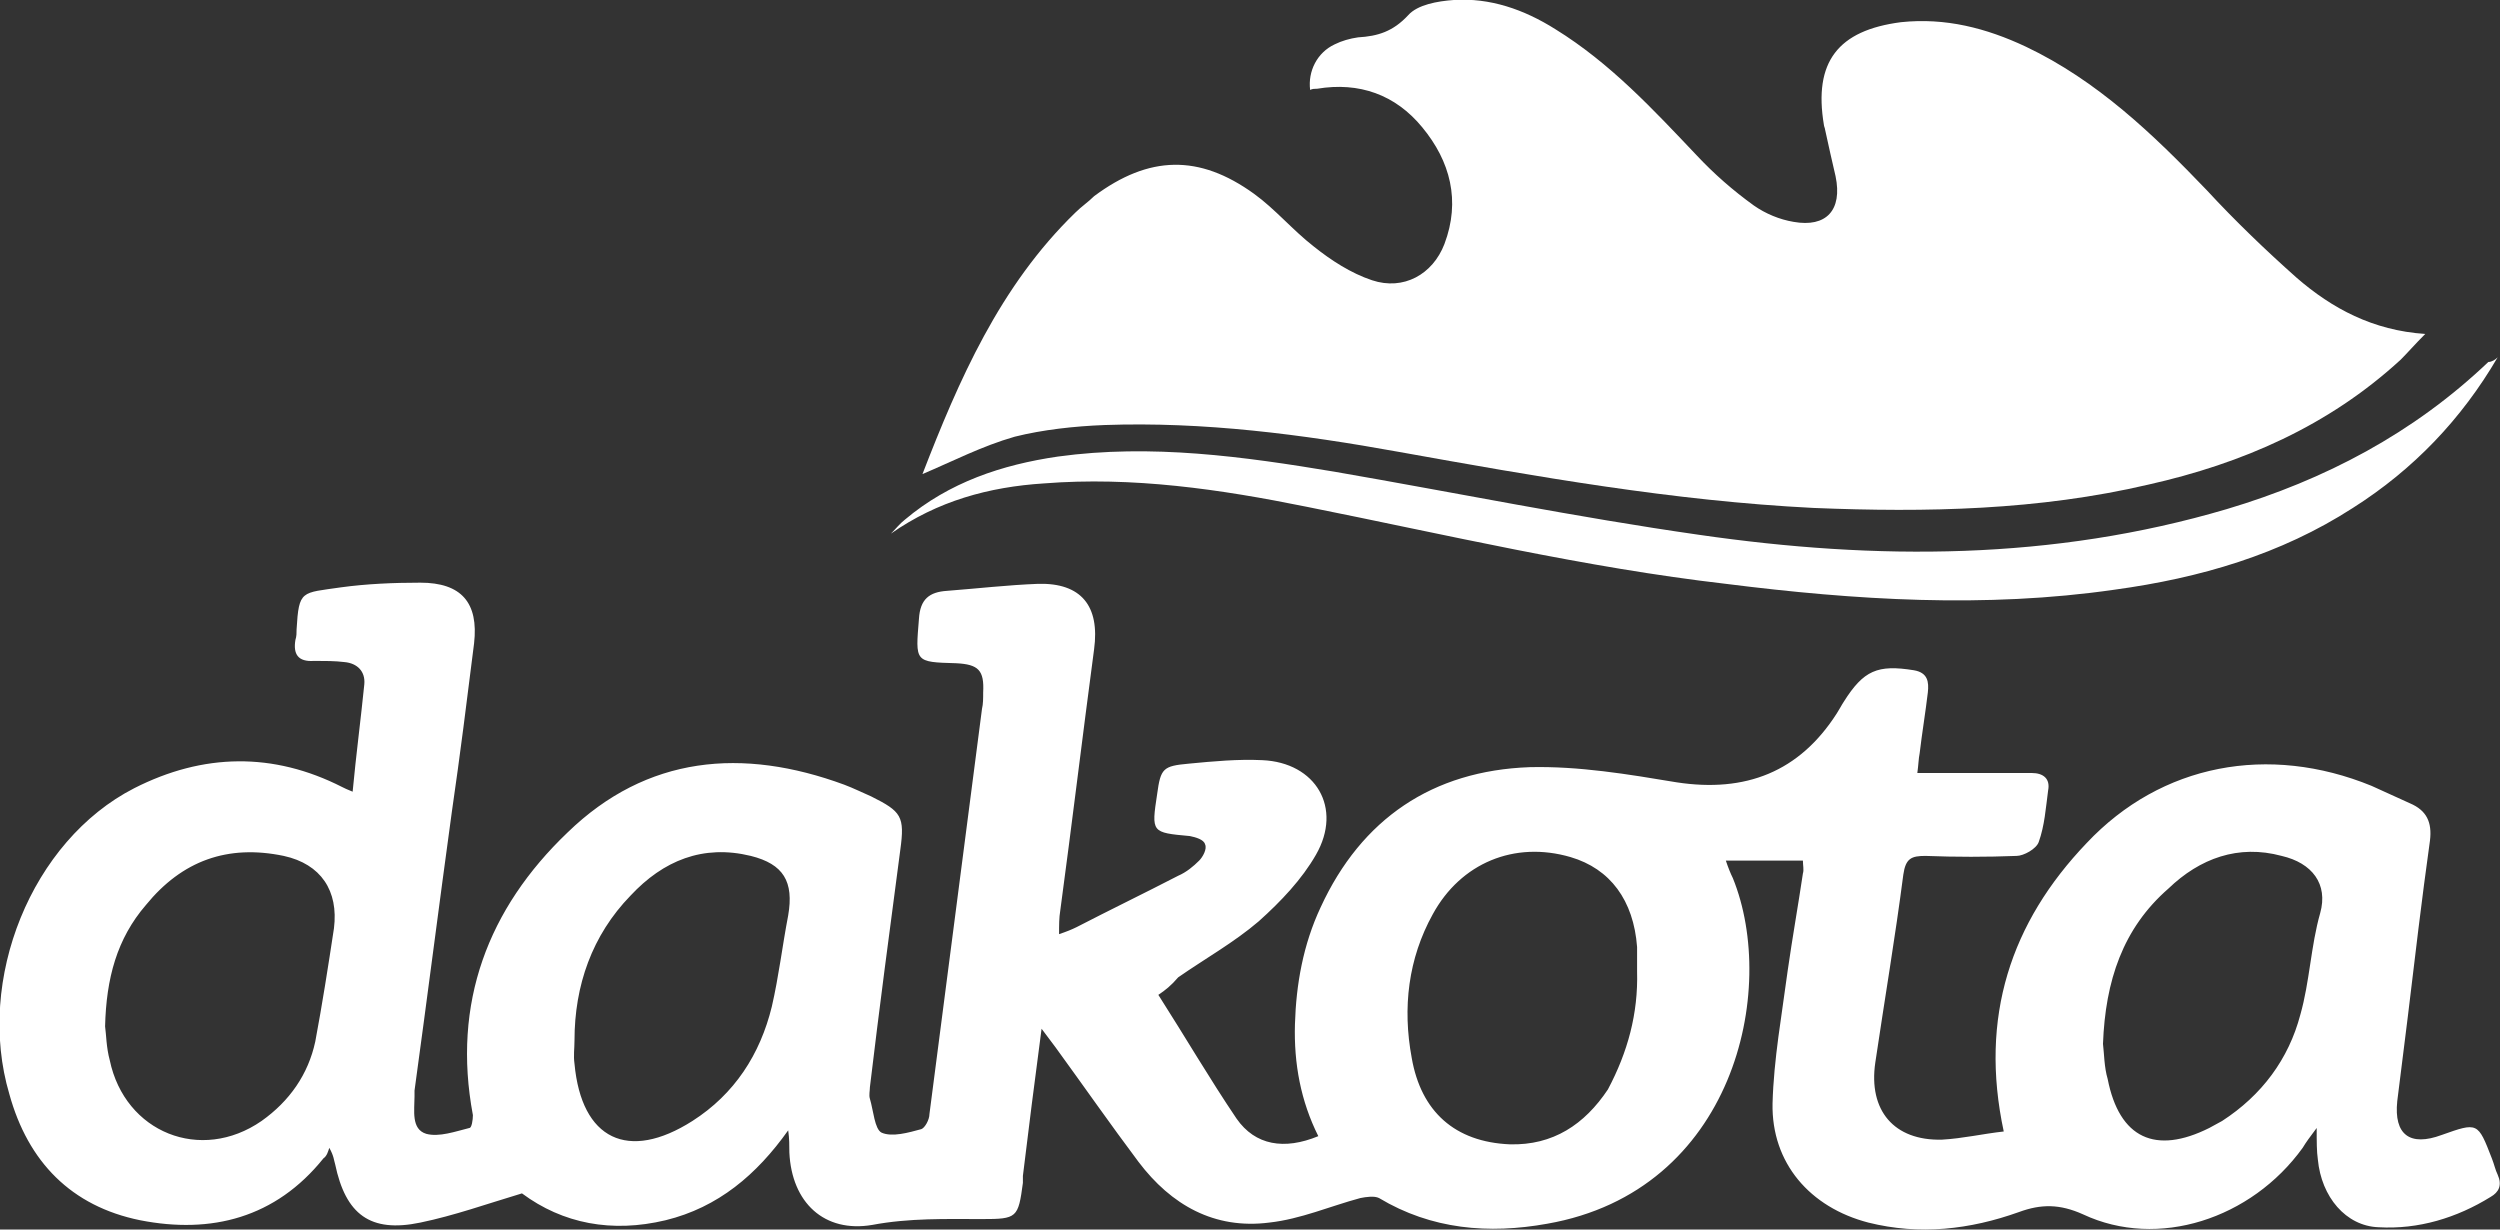
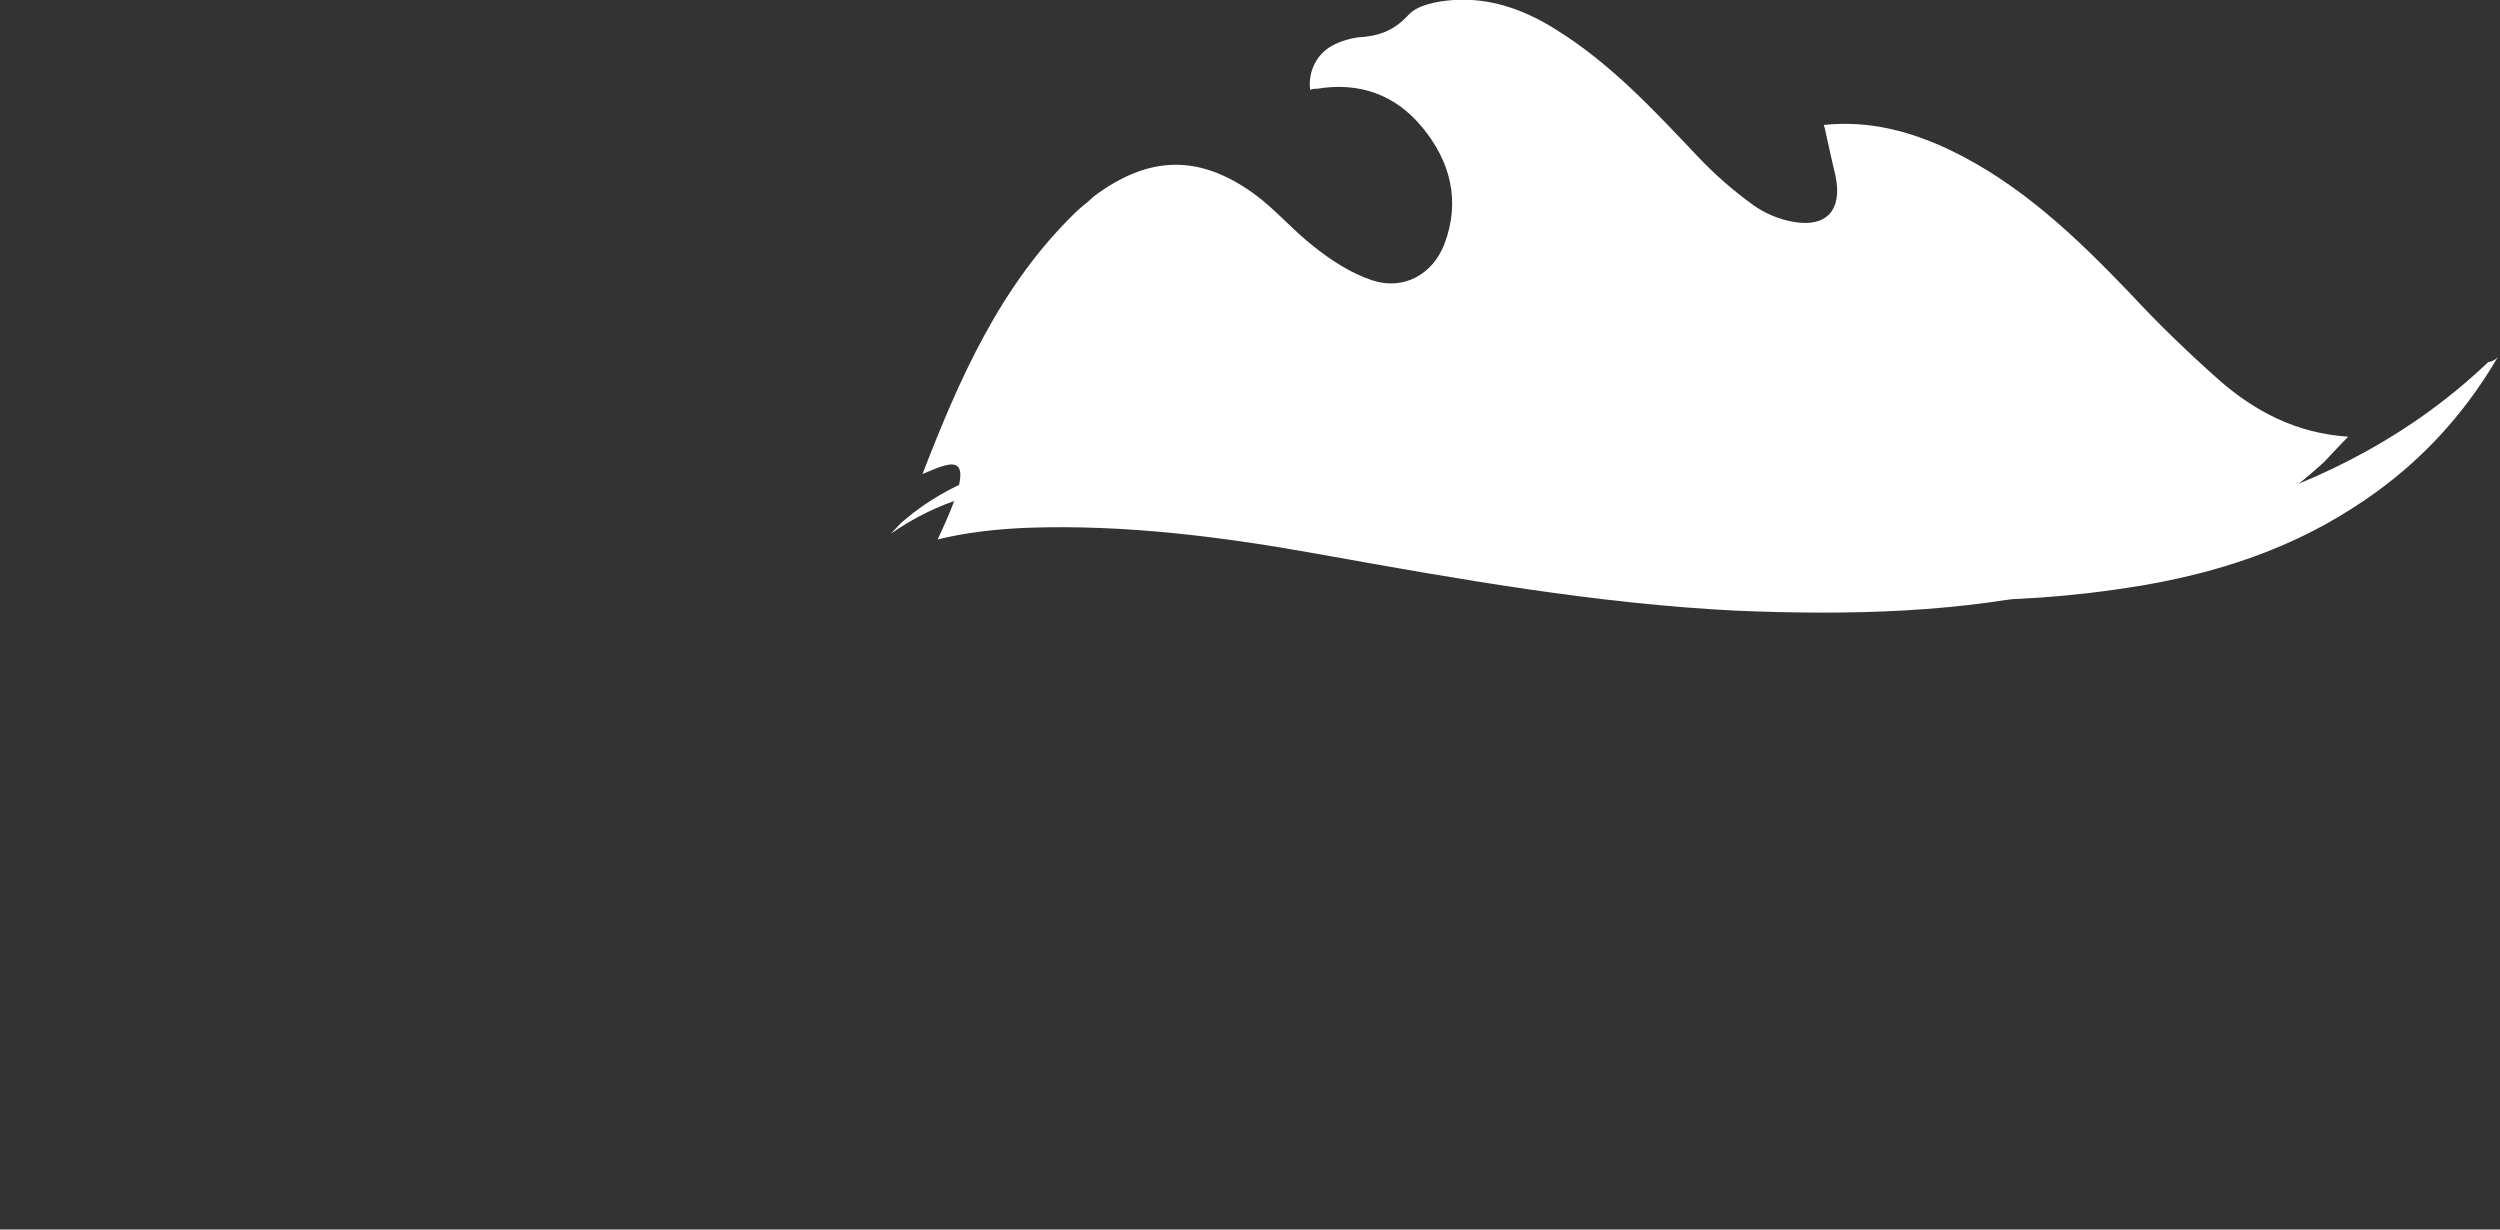
<svg xmlns="http://www.w3.org/2000/svg" version="1.1" id="Layer_1" x="0px" y="0px" viewBox="0 0 214.1 105.3" style="enable-background:new 0 0 214.1 105.3;" xml:space="preserve">
  <rect x="0" y="0" width="214.1" height="105.3" fill="#333333" stroke="none" />
  <style type="text/css">
	.st0{fill:#FFFFFF;}
</style>
  <g>
-     <path class="st0" d="M99.2,85.2c2.3,3.6,4.4,7.2,6.7,10.6c1.6,2.3,4.1,2.7,7,1.5c-1.5-3-2.1-6.2-2-9.6s0.7-6.8,2.2-10   c3.5-7.6,9.6-11.7,17.9-12c4.2-0.1,8.4,0.6,12.6,1.3c5.9,0.9,10.5-0.9,13.7-5.9c0.2-0.3,0.4-0.7,0.6-1c1.7-2.7,2.9-3.2,6-2.7   c1.2,0.2,1.3,1,1.2,1.9c-0.2,1.7-0.5,3.5-0.7,5.2c-0.1,0.5-0.1,1-0.2,1.7c2.8,0,5.5,0,8.1,0c0.6,0,1.1,0,1.7,0c1,0,1.6,0.5,1.4,1.5   c-0.2,1.5-0.3,3-0.8,4.4c-0.2,0.6-1.3,1.2-1.9,1.2c-2.6,0.1-5.2,0.1-7.8,0c-1.2,0-1.7,0.2-1.9,1.6c-0.7,5.4-1.6,10.7-2.4,16.1   c-0.6,4.1,1.6,6.7,5.7,6.6c1.8-0.1,3.5-0.5,5.3-0.7c-2.1-9.8,0.6-17.9,7.1-24.7c6.4-6.8,15.6-8.5,24.4-4.9c1.1,0.5,2.2,1,3.3,1.5   c1.4,0.6,1.9,1.6,1.7,3.2c-0.7,5-1.3,10.1-1.9,15.1c-0.3,2.4-0.6,4.8-0.9,7.2c-0.3,2.9,1.1,3.9,3.8,2.9c3.1-1.1,3.1-1.1,4.3,2   c0.2,0.5,0.3,1,0.5,1.4c0.4,0.9,0.1,1.5-0.6,1.9c-2.9,1.8-6.2,2.8-9.6,2.6c-2.8-0.1-4.9-2.6-5.2-5.8c-0.1-0.7-0.1-1.5-0.1-2.7   c-0.6,0.8-0.9,1.2-1.2,1.7c-4.4,6.1-12.4,8.7-18.8,5.7c-2-0.9-3.6-0.9-5.5-0.2c-4.2,1.5-8.5,2-12.9,0.9c-5-1.3-8.3-5.1-8.2-10.2   c0.1-3.8,0.8-7.6,1.3-11.4c0.4-2.8,0.9-5.6,1.3-8.3c0.1-0.3,0-0.7,0-1.1c-2.2,0-4.3,0-6.6,0c0.2,0.6,0.4,1.1,0.6,1.5   c3.9,9.6,0.1,26.8-15.9,29.6c-5,0.9-9.9,0.5-14.4-2.2c-0.4-0.2-1.1-0.1-1.6,0c-2.6,0.7-5.1,1.8-7.8,2.1c-4.7,0.6-8.4-1.5-11.2-5.2   c-2.4-3.2-4.7-6.5-7.1-9.8c-0.3-0.4-0.6-0.8-1.2-1.6c-0.6,4.5-1.1,8.5-1.6,12.6c0,0.2,0,0.4,0,0.6c-0.4,3-0.5,3.1-3.5,3.1   c-3.1,0-6.2-0.1-9.4,0.5c-4.1,0.7-6.9-1.9-7.1-6.2c0-0.6,0-1.2-0.1-1.9c-2.7,3.8-6,6.6-10.5,7.7c-4.6,1.1-8.8,0.3-12.3-2.3   c-3,0.9-5.8,1.9-8.7,2.5c-4.3,0.9-6.4-0.7-7.3-5c-0.1-0.3-0.1-0.7-0.5-1.4c-0.1,0.3-0.2,0.7-0.5,0.9c-4.1,5.1-9.6,6.5-15.7,5.3   c-5.9-1.2-9.6-5-11.2-10.8C-2.1,83.9,2.7,72,11.5,67.5c5.9-3,11.9-3.1,17.8-0.1c0.2,0.1,0.4,0.2,0.9,0.4c0.3-3.2,0.7-6.2,1-9.2   c0.1-1.1-0.6-1.8-1.7-1.9c-0.8-0.1-1.7-0.1-2.6-0.1c-1.4,0.1-1.8-0.6-1.6-1.8c0.1-0.3,0.1-0.6,0.1-0.9c0.2-3.4,0.4-3.1,3.8-3.6   c2.2-0.3,4.5-0.4,6.8-0.4c3.5,0,5,1.7,4.6,5.2c-0.6,4.8-1.2,9.6-1.9,14.4c-1.1,8-2.1,15.9-3.2,23.9c0,0.1,0,0.3,0,0.5   c0,1.2-0.3,2.8,1,3.2c1.1,0.3,2.5-0.2,3.7-0.5c0.2,0,0.3-0.7,0.3-1.1c-1.8-9.6,1.3-17.7,8.1-24.2c6.8-6.6,15-7.3,23.7-4.1   c0.8,0.3,1.6,0.7,2.3,1c2.6,1.3,2.9,1.7,2.5,4.6c-0.9,6.8-1.8,13.6-2.6,20.3c0,0.3-0.1,0.7,0,1c0.3,1,0.4,2.6,1,2.9   c0.9,0.4,2.3,0,3.4-0.3c0.3-0.1,0.7-0.8,0.7-1.3c1.5-11.6,3-23.1,4.5-34.7c0.1-0.4,0.1-0.9,0.1-1.4c0.1-1.9-0.4-2.4-2.3-2.5   c-3.6-0.1-3.5-0.1-3.2-3.8c0.1-1.7,0.9-2.3,2.4-2.4c2.6-0.2,5.2-0.5,7.8-0.6c3.7-0.1,5.3,1.9,4.8,5.6c-1,7.5-1.9,15-2.9,22.4   c-0.1,0.6-0.1,1.2-0.1,2c0.6-0.2,1.1-0.4,1.5-0.6c2.9-1.5,5.8-2.9,8.7-4.4c0.7-0.3,1.3-0.8,1.8-1.3c0.3-0.3,0.7-1,0.5-1.4   c-0.1-0.4-0.8-0.6-1.3-0.7c-3.3-0.3-3.3-0.3-2.8-3.6c0.3-2.2,0.5-2.4,2.7-2.6c2.1-0.2,4.2-0.4,6.3-0.3c4.6,0.2,6.9,4.1,4.6,8.1   c-1.2,2.1-3,4-4.9,5.7c-2.1,1.8-4.6,3.2-6.9,4.8C100.3,84.4,99.8,84.8,99.2,85.2z M140.2,83.2c0-0.7,0-1.4,0-2.1   c-0.3-4-2.3-6.7-5.7-7.7c-4.8-1.4-9.4,0.5-11.8,4.9c-2.1,3.8-2.6,8-1.8,12.3c0.8,4.6,3.7,7.2,8.4,7.4c3.7,0.1,6.4-1.7,8.4-4.7   C139.4,90.1,140.3,86.8,140.2,83.2z M9,87.9c0.1,0.7,0.1,1.8,0.4,2.9c1.3,6.2,7.8,8.8,13,5.2c2.4-1.7,4-4,4.6-6.8   c0.6-3.2,1.1-6.4,1.6-9.7c0.4-3.2-1.1-5.5-4.3-6.2c-4.8-1-8.7,0.4-11.8,4.2C10,80.4,9.1,83.8,9,87.9z M180.1,89.4   c0.1,0.8,0.1,2,0.4,3c1,5.1,4.1,6.5,8.7,4.2c0.4-0.2,0.7-0.4,1.1-0.6c3.4-2.2,5.7-5.3,6.7-9.1c0.8-2.8,0.9-5.9,1.7-8.7   c0.7-2.5-0.7-4.3-3.3-4.9c-3.7-1-7,0.2-9.7,2.8C181.8,79.5,180.3,84,180.1,89.4z M49.2,89.1c0,0.7-0.1,1.3,0,2   c0.6,6.5,4.6,8.4,10.1,4.9c3.6-2.3,5.8-5.7,6.8-9.8c0.6-2.6,0.9-5.2,1.4-7.8c0.5-2.9-0.4-4.4-3.2-5.1c-4.1-1-7.5,0.4-10.3,3.4   C50.7,80.1,49.2,84.4,49.2,89.1z" />
-     <path class="st0" d="M79,40.6c3.1-8,6.6-16.1,13.1-22.4c0.5-0.5,1.1-0.9,1.6-1.4c4.7-3.5,9-3.6,13.7-0.2c1.8,1.3,3.3,3.1,5.1,4.5   c1.5,1.2,3.2,2.3,5,2.9c2.7,0.9,5.2-0.5,6.2-3.1c1.4-3.7,0.5-7.1-1.9-10c-2.3-2.8-5.4-3.9-9-3.3c-0.2,0-0.4,0-0.6,0.1   c-0.2-1.6,0.6-3.2,2.1-3.9c0.6-0.3,1.3-0.5,2-0.6c1.7-0.1,3-0.5,4.3-1.9c0.8-0.9,2.5-1.2,3.9-1.3c3.1-0.2,6,0.8,8.7,2.5   c4.7,2.9,8.4,6.9,12.1,10.8c1.5,1.6,3.1,3,4.9,4.3c1,0.7,2.2,1.2,3.4,1.4c2.8,0.5,4.2-1,3.6-3.9c-0.3-1.3-0.6-2.6-0.9-4   c0-0.1-0.1-0.3-0.1-0.4c-0.9-5.4,1.2-8.1,6.6-8.8c3.8-0.4,7.3,0.5,10.7,2.1c6.1,2.9,10.9,7.5,15.5,12.3c2.4,2.6,5,5.1,7.7,7.5   c3,2.6,6.5,4.5,11,4.8c-0.9,0.9-1.5,1.6-2.1,2.2c-6.2,5.7-13.6,8.9-21.6,10.7c-9.4,2.2-19,2.4-28.7,2c-12-0.6-23.8-2.7-35.5-4.8   c-8.3-1.5-16.7-2.6-25.2-2.3c-2.6,0.1-5.3,0.4-7.7,1C84.1,38.2,81.6,39.5,79,40.6z" />
+     <path class="st0" d="M79,40.6c3.1-8,6.6-16.1,13.1-22.4c0.5-0.5,1.1-0.9,1.6-1.4c4.7-3.5,9-3.6,13.7-0.2c1.8,1.3,3.3,3.1,5.1,4.5   c1.5,1.2,3.2,2.3,5,2.9c2.7,0.9,5.2-0.5,6.2-3.1c1.4-3.7,0.5-7.1-1.9-10c-2.3-2.8-5.4-3.9-9-3.3c-0.2,0-0.4,0-0.6,0.1   c-0.2-1.6,0.6-3.2,2.1-3.9c0.6-0.3,1.3-0.5,2-0.6c1.7-0.1,3-0.5,4.3-1.9c0.8-0.9,2.5-1.2,3.9-1.3c3.1-0.2,6,0.8,8.7,2.5   c4.7,2.9,8.4,6.9,12.1,10.8c1.5,1.6,3.1,3,4.9,4.3c1,0.7,2.2,1.2,3.4,1.4c2.8,0.5,4.2-1,3.6-3.9c-0.3-1.3-0.6-2.6-0.9-4   c0-0.1-0.1-0.3-0.1-0.4c3.8-0.4,7.3,0.5,10.7,2.1c6.1,2.9,10.9,7.5,15.5,12.3c2.4,2.6,5,5.1,7.7,7.5   c3,2.6,6.5,4.5,11,4.8c-0.9,0.9-1.5,1.6-2.1,2.2c-6.2,5.7-13.6,8.9-21.6,10.7c-9.4,2.2-19,2.4-28.7,2c-12-0.6-23.8-2.7-35.5-4.8   c-8.3-1.5-16.7-2.6-25.2-2.3c-2.6,0.1-5.3,0.4-7.7,1C84.1,38.2,81.6,39.5,79,40.6z" />
    <path class="st0" d="M213.9,30.6c-3.1,5.3-7.2,9.6-12.4,12.9c-6.2,4-13.1,6-20.4,7c-11.1,1.6-22.2,0.9-33.3-0.5   c-12.1-1.4-23.9-4.2-35.9-6.6c-7.4-1.5-14.9-2.6-22.5-2c-4.7,0.3-9.1,1.5-13.1,4.3c0.4-0.4,0.8-0.9,1.2-1.2   c3.8-3.2,8.3-4.7,13.1-5.4c8-1.1,15.9,0,23.7,1.3c10.4,1.8,20.7,3.9,31.2,5.4c15.2,2.2,30.3,2.2,45.2-2.2c8.4-2.5,16-6.5,22.4-12.6   C213.4,31,213.7,30.8,213.9,30.6z" />
  </g>
</svg>